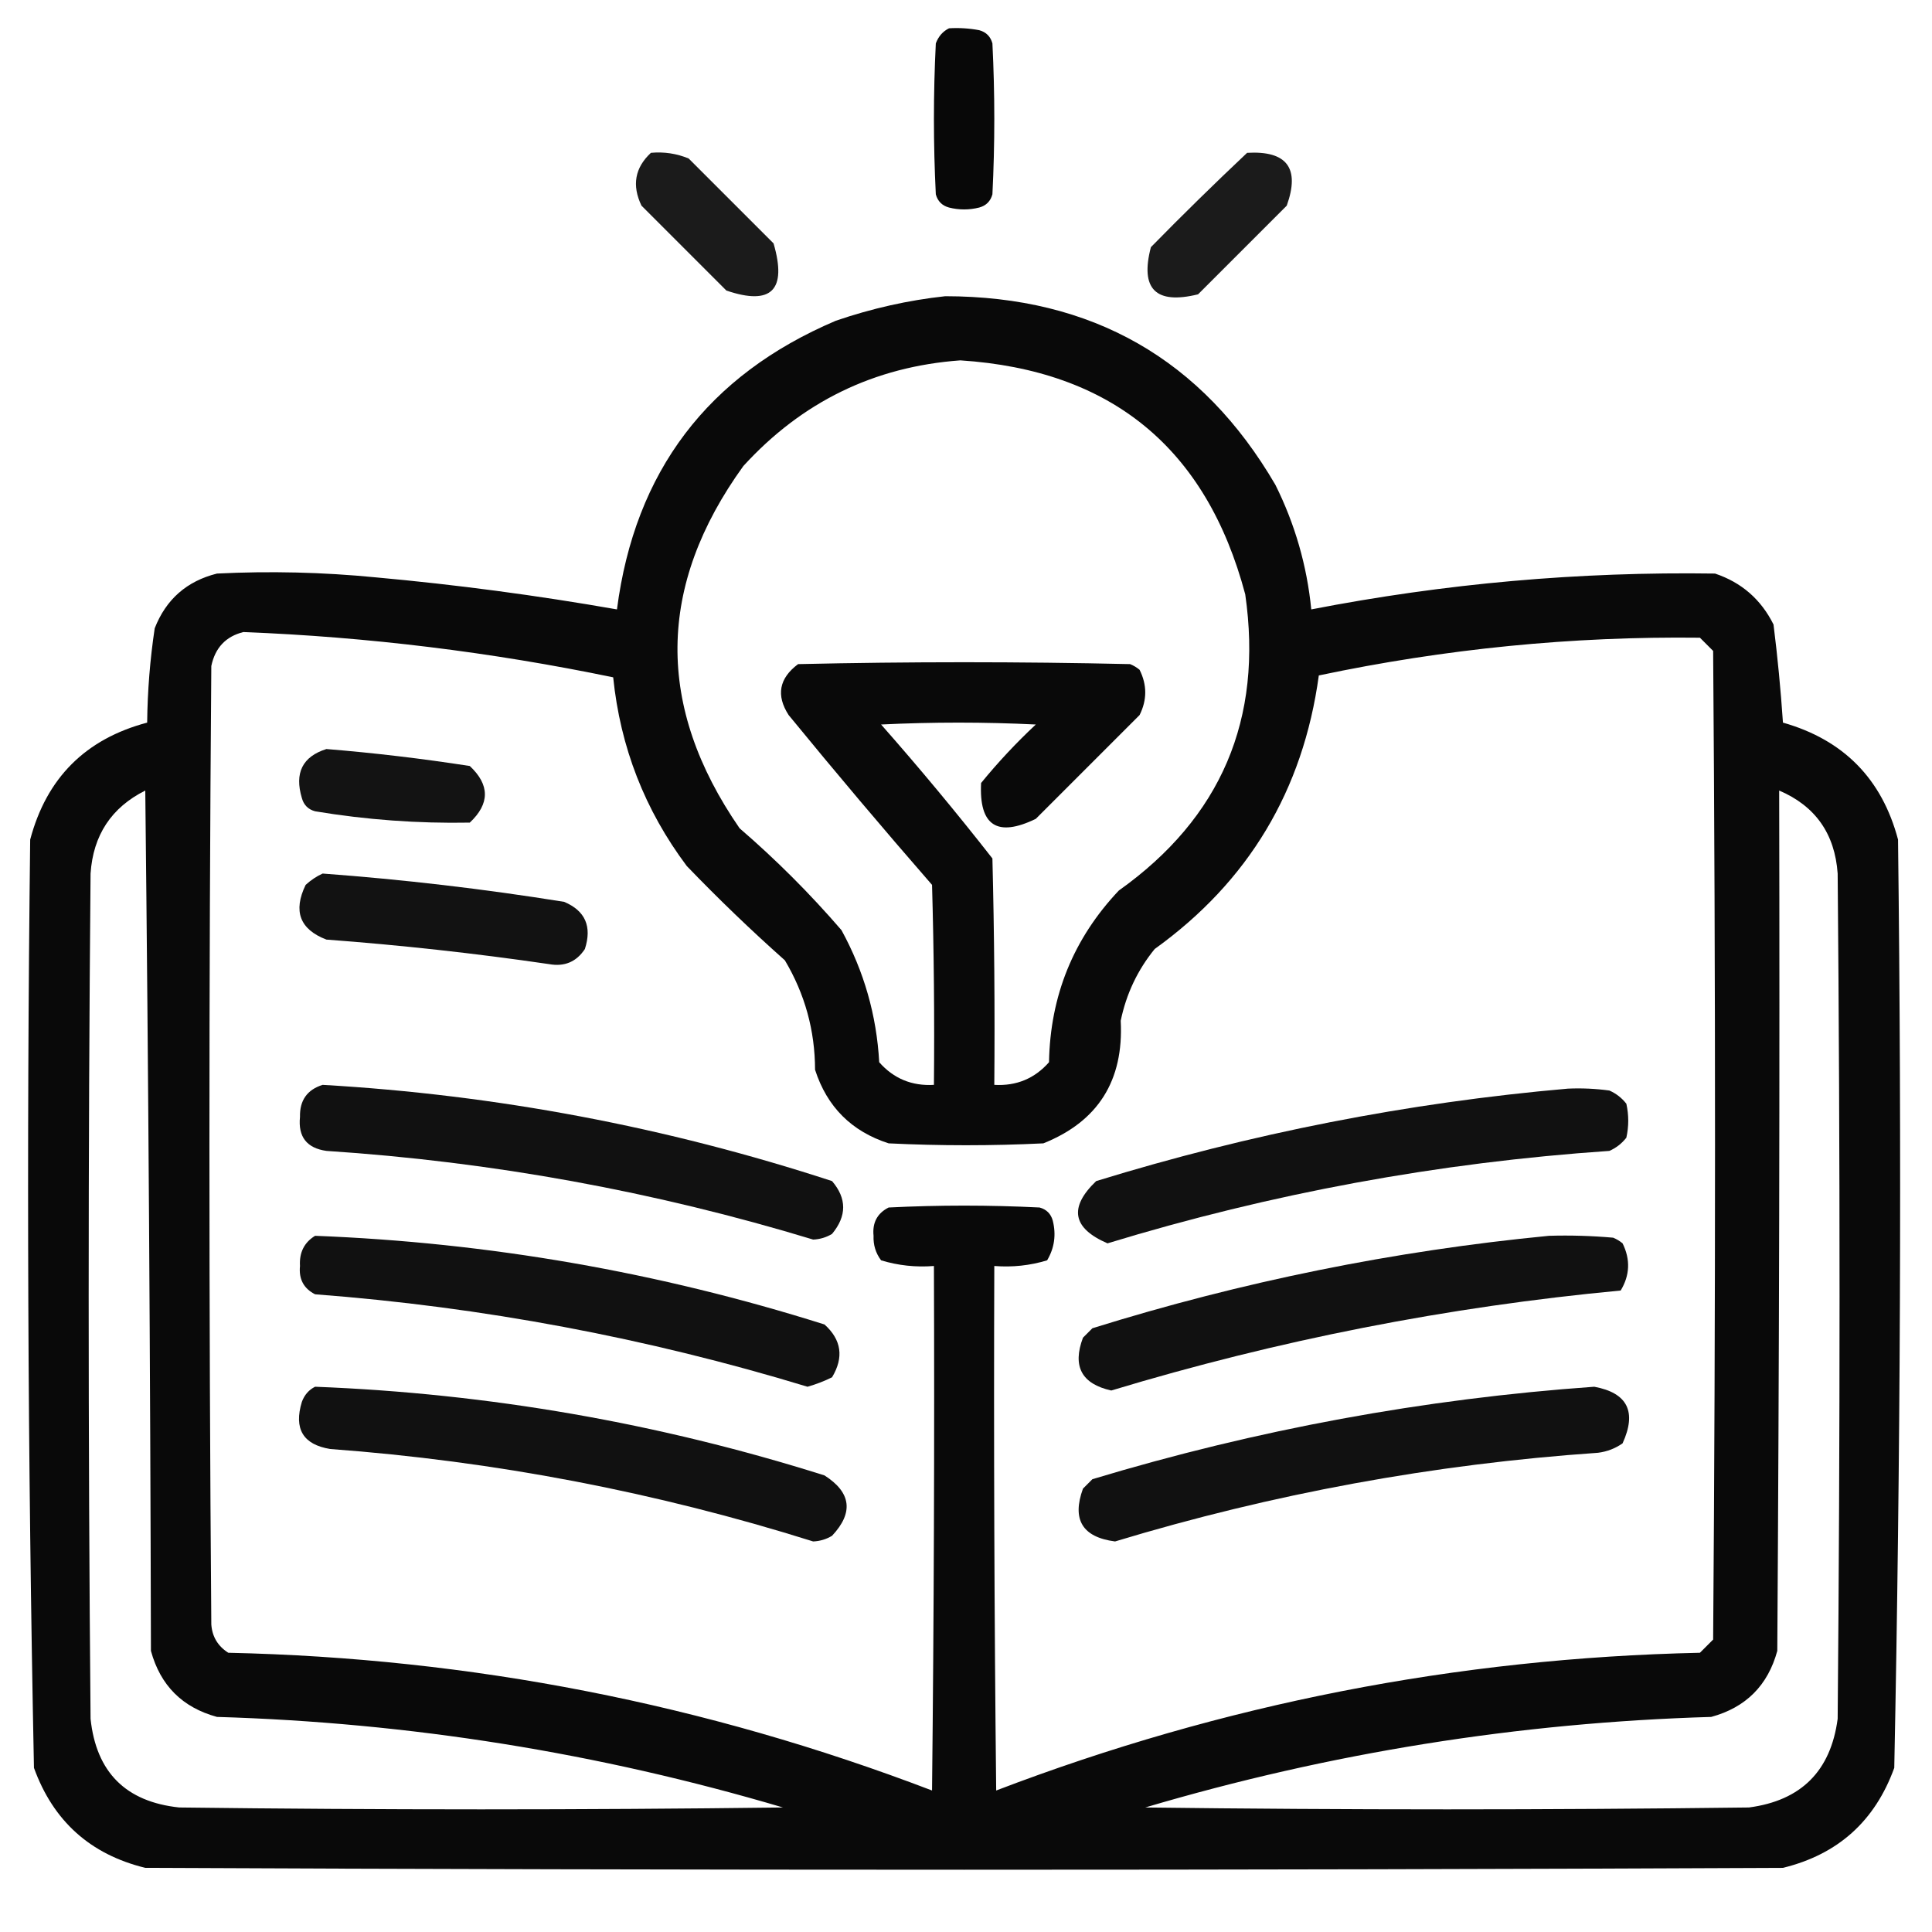
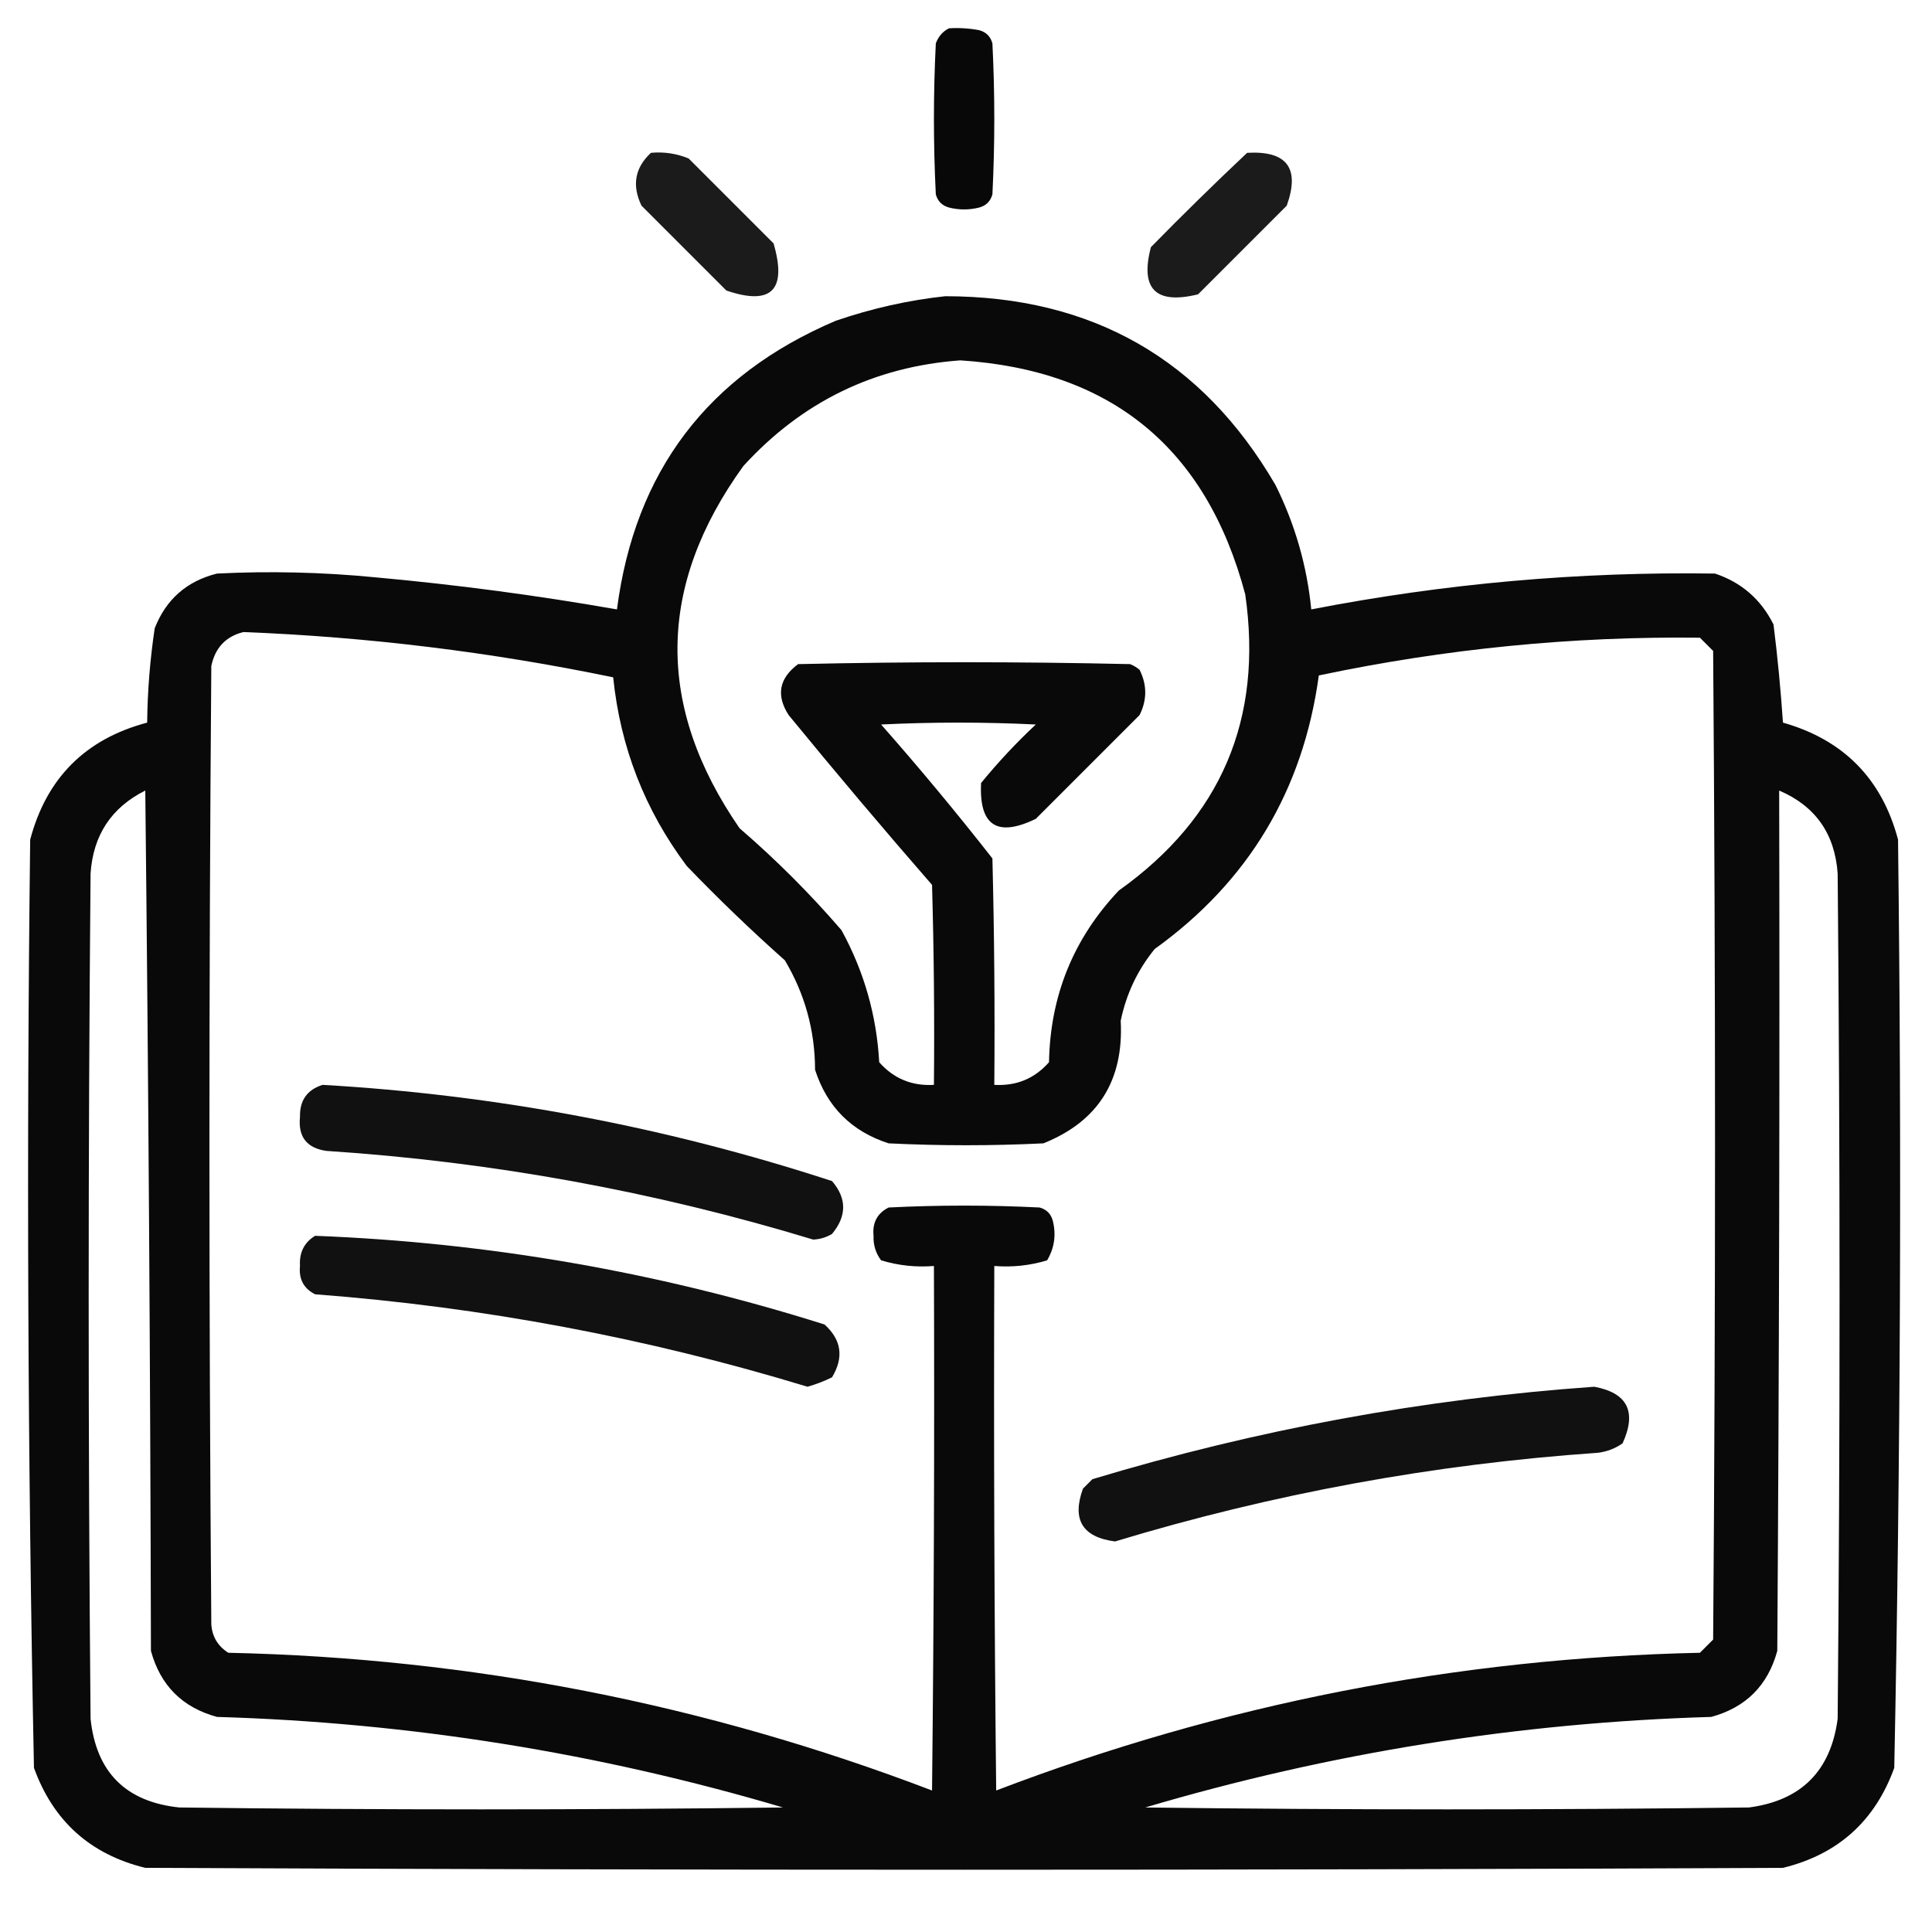
<svg xmlns="http://www.w3.org/2000/svg" version="1.1" width="512px" height="512px" style="shape-rendering:geometricPrecision; text-rendering:geometricPrecision; image-rendering:optimizeQuality; fill-rule:evenodd; clip-rule:evenodd">
  <g>
    <path style="opacity:0.967" fill="#000000" d="M 251.5,7.5 C 254.187,7.336 256.854,7.503 259.5,8C 261.333,8.5 262.5,9.667 263,11.5C 263.667,24.833 263.667,38.167 263,51.5C 262.5,53.333 261.333,54.5 259.5,55C 256.833,55.667 254.167,55.667 251.5,55C 249.667,54.5 248.5,53.333 248,51.5C 247.333,38.167 247.333,24.833 248,11.5C 248.69,9.65 249.856,8.316 251.5,7.5 Z" />
  </g>
  <g>
    <path style="opacity:0.894" fill="#000000" d="M 172.5,40.5 C 175.978,40.184 179.312,40.684 182.5,42C 190,49.5 197.5,57 205,64.5C 208.612,76.89 204.445,81.056 192.5,77C 185,69.5 177.5,62 170,54.5C 167.418,49.12 168.251,44.453 172.5,40.5 Z" />
  </g>
  <g>
    <path style="opacity:0.892" fill="#000000" d="M 330.5,40.5 C 341.063,39.895 344.563,44.561 341,54.5C 333.167,62.333 325.333,70.167 317.5,78C 306.259,80.759 302.092,76.592 305,65.5C 313.395,56.937 321.895,48.604 330.5,40.5 Z" />
  </g>
  <g>
    <path style="opacity:0.963" fill="#000000" d="M 250.5,78.5 C 289.425,78.534 318.592,95.201 338,128.5C 343.188,138.92 346.355,149.92 347.5,161.5C 382.844,154.632 418.511,151.465 454.5,152C 461.519,154.351 466.686,158.851 470,165.5C 471.079,174.112 471.912,182.779 472.5,191.5C 488.563,196.063 498.73,206.396 503,222.5C 503.989,304.544 503.655,386.544 502,468.5C 496.894,482.606 487.061,491.44 472.5,495C 327.833,495.667 183.167,495.667 38.5,495C 23.939,491.44 14.106,482.606 9,468.5C 7.345,386.544 7.011,304.544 8,222.5C 12.333,206.167 22.667,195.833 39,191.5C 39.093,183.091 39.76,174.757 41,166.5C 43.998,158.836 49.498,154.003 57.5,152C 71.522,151.3 85.522,151.633 99.5,153C 120.961,154.947 142.294,157.78 163.5,161.5C 168.239,124.928 187.573,99.428 221.5,85C 231.06,81.725 240.727,79.558 250.5,78.5 Z M 254.5,95.5 C 294.528,98.094 319.695,118.761 330,157.5C 334.763,190.562 323.597,216.729 296.5,236C 284.48,248.714 278.313,263.881 278,281.5C 274.18,285.836 269.346,287.836 263.5,287.5C 263.667,267.497 263.5,247.497 263,227.5C 253.524,215.39 243.691,203.556 233.5,192C 247.167,191.333 260.833,191.333 274.5,192C 269.3,196.865 264.467,202.032 260,207.5C 259.432,218.803 264.265,221.969 274.5,217C 283.667,207.833 292.833,198.667 302,189.5C 304,185.5 304,181.5 302,177.5C 301.25,176.874 300.416,176.374 299.5,176C 270.167,175.333 240.833,175.333 211.5,176C 206.459,179.773 205.626,184.273 209,189.5C 221.429,204.685 234.096,219.685 247,234.5C 247.5,252.164 247.667,269.83 247.5,287.5C 241.654,287.836 236.82,285.836 233,281.5C 232.31,269.072 228.977,257.405 223,246.5C 214.667,236.833 205.667,227.833 196,219.5C 173.721,187.248 174.055,155.248 197,123.5C 212.528,106.485 231.694,97.152 254.5,95.5 Z M 64.5,167.5 C 97.46,168.792 130.126,172.792 162.5,179.5C 164.39,198.01 170.89,214.676 182,229.5C 190.363,238.197 199.03,246.531 208,254.5C 213.308,263.426 215.975,273.092 216,283.5C 219.167,293.333 225.667,299.833 235.5,303C 249.167,303.667 262.833,303.667 276.5,303C 290.999,297.2 297.832,286.366 297,270.5C 298.475,263.388 301.475,257.055 306,251.5C 330.846,233.63 345.346,209.463 349.5,179C 382.997,171.933 416.664,168.599 450.5,169C 451.667,170.167 452.833,171.333 454,172.5C 454.667,259.833 454.667,347.167 454,434.5C 452.833,435.667 451.667,436.833 450.5,438C 386.181,439.397 324.014,451.564 264,474.5C 263.5,428.168 263.333,381.835 263.5,335.5C 268.297,335.879 272.964,335.379 277.5,334C 279.429,330.744 279.929,327.244 279,323.5C 278.5,321.667 277.333,320.5 275.5,320C 262.167,319.333 248.833,319.333 235.5,320C 232.484,321.529 231.151,324.029 231.5,327.5C 231.404,329.926 232.07,332.093 233.5,334C 238.036,335.379 242.703,335.879 247.5,335.5C 247.667,381.835 247.5,428.168 247,474.5C 186.986,451.564 124.819,439.397 60.5,438C 57.732,436.238 56.232,433.738 56,430.5C 55.333,345.833 55.333,261.167 56,176.5C 57.015,171.654 59.849,168.654 64.5,167.5 Z M 38.5,209.5 C 39.333,285.332 39.833,361.332 40,437.5C 42.5,446.667 48.333,452.5 57.5,455C 108.552,456.509 158.552,464.509 207.5,479C 154.167,479.667 100.833,479.667 47.5,479C 33.333,477.5 25.5,469.667 24,455.5C 23.333,380.833 23.333,306.167 24,231.5C 24.677,221.341 29.51,214.007 38.5,209.5 Z M 471.5,209.5 C 481.088,213.606 486.255,220.94 487,231.5C 487.667,306.167 487.667,380.833 487,455.5C 485.167,469.333 477.333,477.167 463.5,479C 410.167,479.667 356.833,479.667 303.5,479C 352.448,464.509 402.448,456.509 453.5,455C 462.667,452.5 468.5,446.667 471,437.5C 471.5,361.501 471.667,285.501 471.5,209.5 Z" />
  </g>
  <g>
-     <path style="opacity:0.922" fill="#000000" d="M 86.5,198.5 C 99.216,199.538 111.882,201.038 124.5,203C 129.833,208 129.833,213 124.5,218C 110.733,218.256 97.067,217.256 83.5,215C 81.667,214.5 80.5,213.333 80,211.5C 77.998,204.835 80.165,200.501 86.5,198.5 Z" />
-   </g>
+     </g>
  <g>
-     <path style="opacity:0.929" fill="#000000" d="M 85.5,231.5 C 106.933,233.085 128.266,235.585 149.5,239C 155.095,241.354 156.928,245.521 155,251.5C 152.755,254.907 149.588,256.24 145.5,255.5C 125.913,252.638 106.246,250.472 86.5,249C 79.453,246.301 77.62,241.468 81,234.5C 82.409,233.219 83.909,232.219 85.5,231.5 Z" />
-   </g>
+     </g>
  <g>
    <path style="opacity:0.931" fill="#000000" d="M 85.5,287.5 C 131.621,290.158 176.621,298.658 220.5,313C 224.432,317.596 224.432,322.263 220.5,327C 218.966,327.923 217.299,328.423 215.5,328.5C 173.407,315.715 130.407,307.882 86.5,305C 81.294,304.262 78.961,301.262 79.5,296C 79.399,291.612 81.399,288.779 85.5,287.5 Z" />
  </g>
  <g>
-     <path style="opacity:0.93" fill="#000000" d="M 415.5,288.5 C 419.182,288.335 422.848,288.501 426.5,289C 428.286,289.785 429.786,290.951 431,292.5C 431.667,295.5 431.667,298.5 431,301.5C 429.786,303.049 428.286,304.215 426.5,305C 381.224,308.089 336.89,316.255 293.5,329.5C 284.197,325.487 283.197,319.987 290.5,313C 331.43,300.38 373.096,292.214 415.5,288.5 Z" />
-   </g>
+     </g>
  <g>
    <path style="opacity:0.931" fill="#000000" d="M 83.5,327.5 C 129.541,329.285 174.541,337.118 218.5,351C 223.008,355.053 223.674,359.72 220.5,365C 218.412,366.03 216.245,366.863 214,367.5C 171.398,354.539 127.898,346.372 83.5,343C 80.484,341.471 79.151,338.971 79.5,335.5C 79.282,331.934 80.616,329.268 83.5,327.5 Z" />
  </g>
  <g>
-     <path style="opacity:0.93" fill="#000000" d="M 410.5,327.5 C 416.176,327.334 421.843,327.501 427.5,328C 428.416,328.374 429.25,328.874 430,329.5C 432.109,333.781 431.942,337.948 429.5,342C 383.656,346.309 338.656,355.142 294.5,368.5C 286.636,366.754 284.136,362.088 287,354.5C 287.833,353.667 288.667,352.833 289.5,352C 329.126,339.642 369.459,331.475 410.5,327.5 Z" />
-   </g>
+     </g>
  <g>
-     <path style="opacity:0.931" fill="#000000" d="M 83.5,367.5 C 129.541,369.285 174.541,377.118 218.5,391C 225.588,395.53 226.255,400.863 220.5,407C 218.966,407.923 217.299,408.423 215.5,408.5C 173.789,395.391 131.122,387.224 87.5,384C 80.32,382.825 77.82,378.658 80,371.5C 80.69,369.65 81.856,368.316 83.5,367.5 Z" />
-   </g>
+     </g>
  <g>
    <path style="opacity:0.932" fill="#000000" d="M 422.5,367.5 C 431.317,369.132 433.817,374.132 430,382.5C 428.055,383.863 425.888,384.697 423.5,385C 379.95,388.01 337.283,395.843 295.5,408.5C 286.846,407.372 284.012,402.705 287,394.5C 287.833,393.667 288.667,392.833 289.5,392C 333.058,378.854 377.392,370.687 422.5,367.5 Z" />
  </g>
</svg>